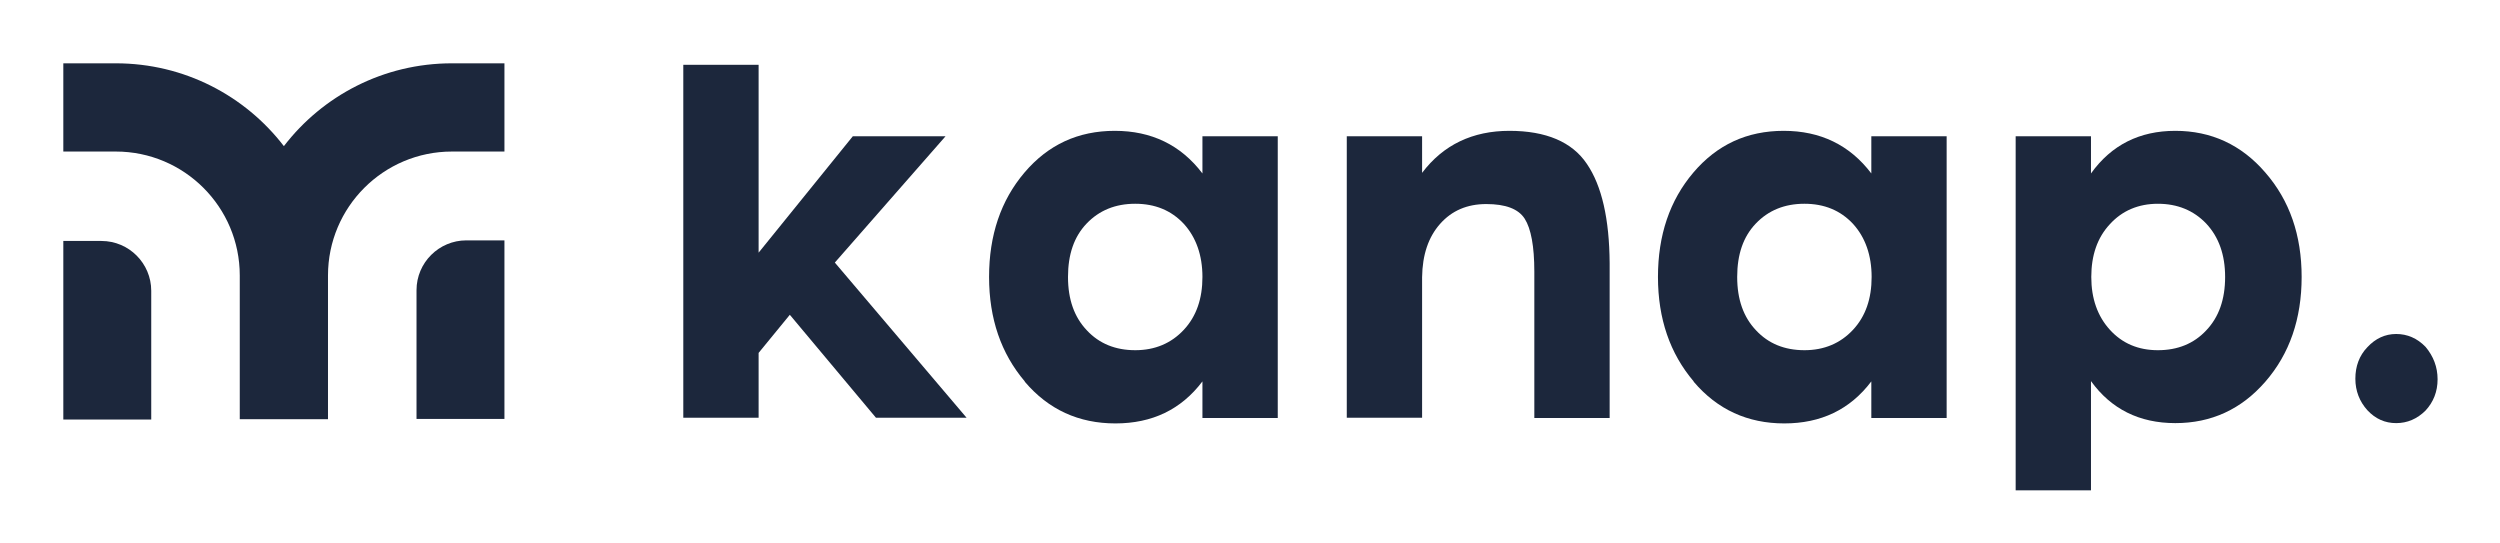
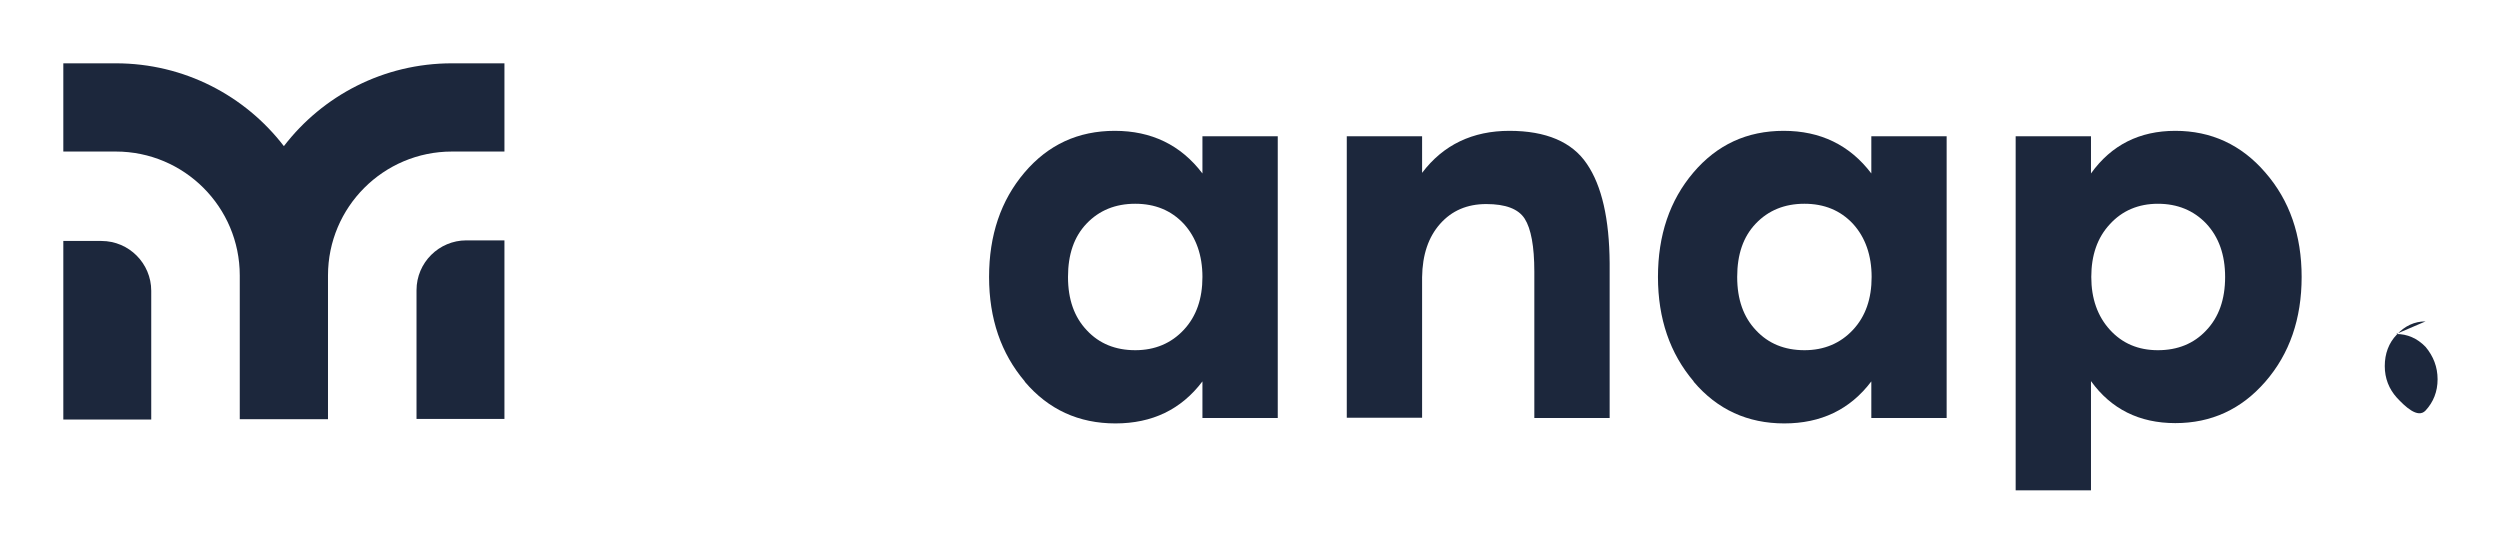
<svg xmlns="http://www.w3.org/2000/svg" id="Calque_1" version="1.1" viewBox="0 0 833.1 181">
  <defs>
    <style>
      .st0 {
        fill: #1c273c;
      }
    </style>
  </defs>
-   <polygon class="st0" points="227.7 21.6 227.7 139.2 252.8 139.2 252.8 117.6 263.2 104.9 291.9 139.2 322.1 139.2 278.2 87.5 315.1 45.4 284.2 45.4 252.8 84.2 252.8 21.6 227.7 21.6" />
  <g>
    <path class="st0" d="M378.3,116.7c6.6,0,12-2.3,16.2-6.8,4.2-4.5,6.2-10.4,6.2-17.6s-2.1-13.2-6.2-17.7c-4.2-4.5-9.6-6.7-16.2-6.7s-12,2.2-16.2,6.6c-4.2,4.4-6.2,10.3-6.2,17.8s2.1,13.4,6.3,17.8c4.1,4.4,9.5,6.6,16.1,6.6M341.5,127.1c-7.9-9.3-11.9-20.9-11.9-34.8s3.9-25.5,11.8-34.8c7.9-9.3,17.9-13.9,30.1-13.9s22,4.7,29.2,14.2v-12.4h25.1v93.9h-25.1v-12.2c-7.1,9.4-16.8,14-29,14s-22.3-4.6-30.2-13.9" />
    <path class="st0" d="M473.9,139.2h-25.1V45.4h25.1v12.2c7.1-9.4,16.9-14,29.1-14s20.9,3.7,25.8,11c5,7.3,7.5,18.4,7.6,33.1v51.6h-25.1v-48.8c0-8.4-1.1-14.3-3.2-17.6-2.1-3.3-6.4-4.9-12.8-4.9s-11.5,2.2-15.4,6.6c-3.9,4.4-5.9,10.3-6,17.8v46.9Z" />
    <path class="st0" d="M601.3,116.7c6.6,0,12-2.3,16.2-6.8,4.2-4.5,6.2-10.4,6.2-17.6s-2.1-13.2-6.2-17.7c-4.2-4.5-9.6-6.7-16.2-6.7s-12,2.2-16.2,6.6c-4.2,4.4-6.2,10.3-6.2,17.8s2.1,13.4,6.3,17.8c4.1,4.4,9.5,6.6,16.1,6.6M564.4,127.1c-7.9-9.3-11.9-20.9-11.9-34.8s3.9-25.5,11.8-34.8c7.9-9.3,17.9-13.9,30.1-13.9s22,4.7,29.2,14.2v-12.4h25.1v93.9h-25.1v-12.2c-7.1,9.4-16.8,14-29,14s-22.3-4.6-30.2-13.9" />
    <path class="st0" d="M703.1,74.7c-4.2,4.5-6.2,10.4-6.2,17.6s2.1,13.1,6.2,17.6c4.1,4.5,9.4,6.8,16,6.8s12-2.2,16.1-6.6c4.2-4.4,6.3-10.3,6.3-17.8,0-7.4-2.1-13.3-6.3-17.8-4.2-4.4-9.6-6.6-16.1-6.6s-11.9,2.3-16,6.8M696.8,163.4h-25.1V45.4h25.1v12.4c6.8-9.5,16.2-14.2,28.1-14.2s22,4.6,30,13.9c8.1,9.3,12.1,20.9,12.1,34.8s-4,25.6-12.1,34.9c-8,9.2-18,13.8-30,13.8s-21.4-4.7-28.1-14v36.3Z" />
-     <path class="st0" d="M798.5,111.3c3.7,0,7,1.4,9.8,4.3,2.6,3.1,4,6.7,4,10.8s-1.4,7.6-4,10.4c-2.8,2.8-6.1,4.2-9.8,4.2s-6.9-1.4-9.6-4.3c-2.6-2.9-4-6.4-4-10.5s1.3-7.7,4-10.5c2.7-2.9,5.9-4.4,9.6-4.4" />
+     <path class="st0" d="M798.5,111.3c3.7,0,7,1.4,9.8,4.3,2.6,3.1,4,6.7,4,10.8s-1.4,7.6-4,10.4s-6.9-1.4-9.6-4.3c-2.6-2.9-4-6.4-4-10.5s1.3-7.7,4-10.5c2.7-2.9,5.9-4.4,9.6-4.4" />
    <path class="st0" d="M109.3,91.8c0-22.8,18.5-41.3,41.3-41.3h17.5v-29.4h-17.5c-22.8,0-43.1,10.8-56,27.6h0c-12.9-16.8-33.2-27.6-56-27.6h-17.5v29.4h17.5c22.8,0,41.3,18.5,41.3,41.3v47.9h29.4v-47.9" />
    <path class="st0" d="M50.5,139.8h-29.4v-59.5h12.7c9.2,0,16.6,7.5,16.6,16.6v42.9Z" />
    <path class="st0" d="M168.2,139.6h-29.4v-42.9c0-9.2,7.5-16.6,16.6-16.6h12.7v59.5Z" />
  </g>
</svg>